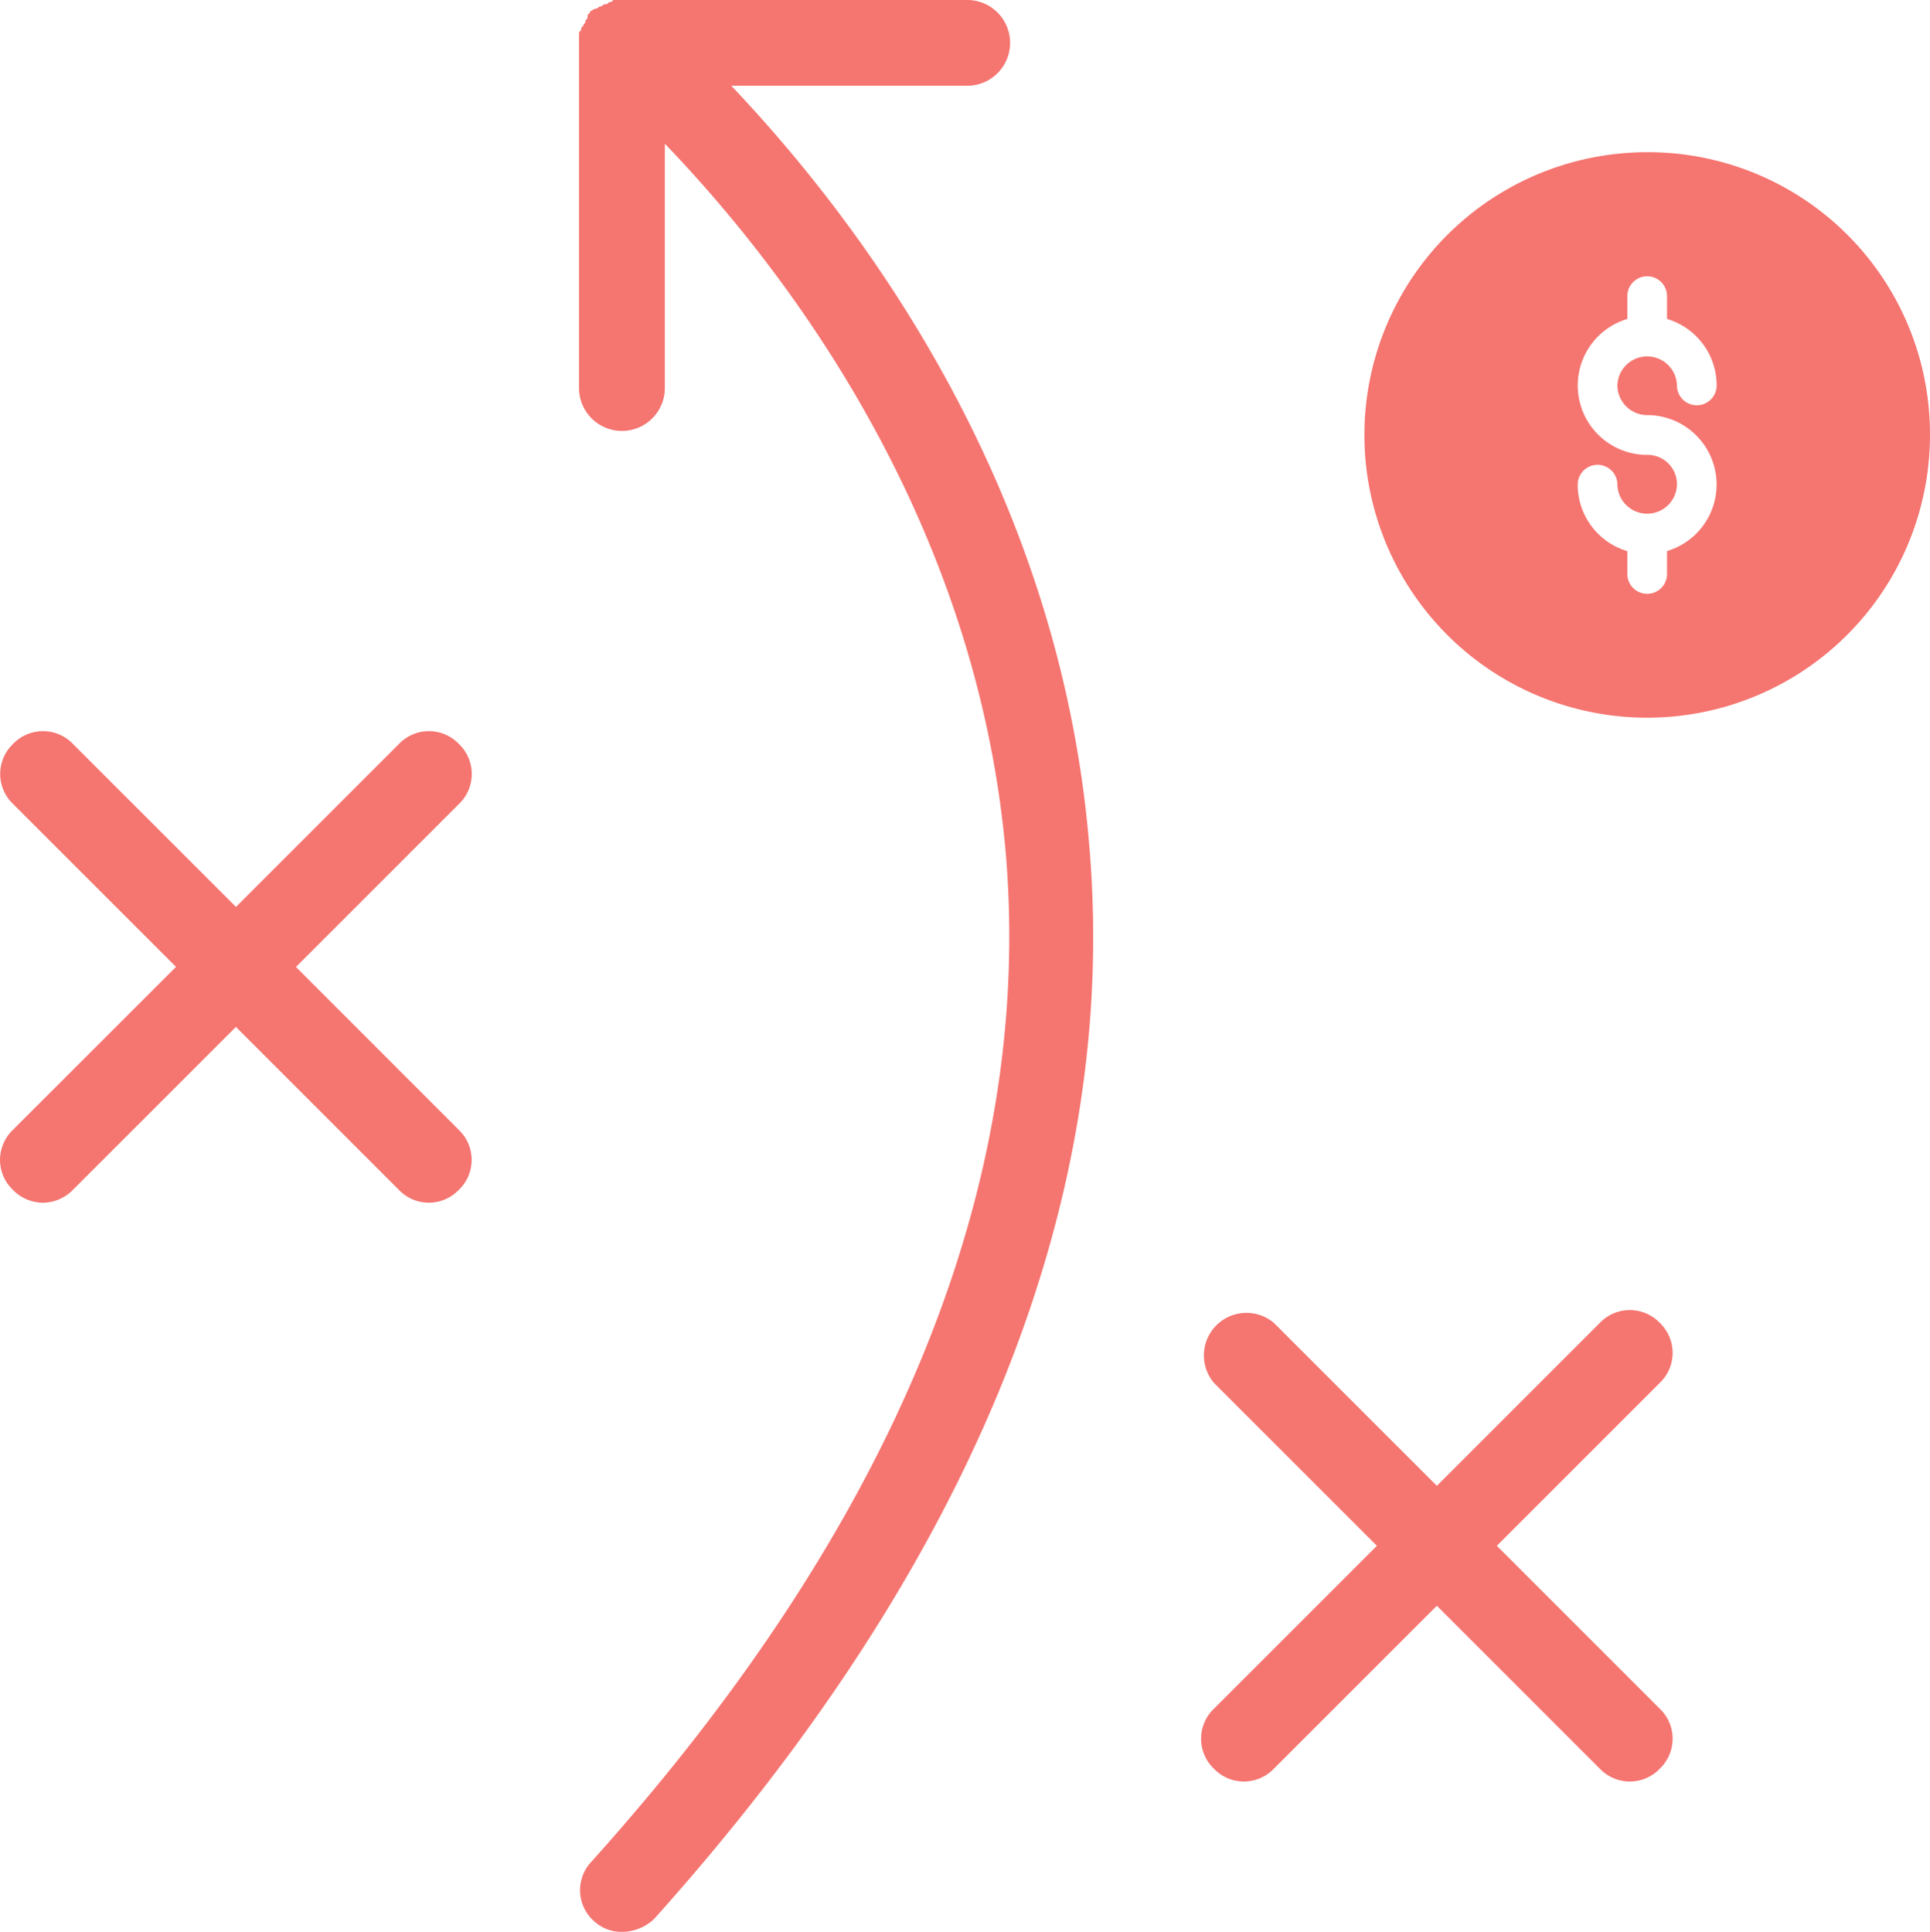
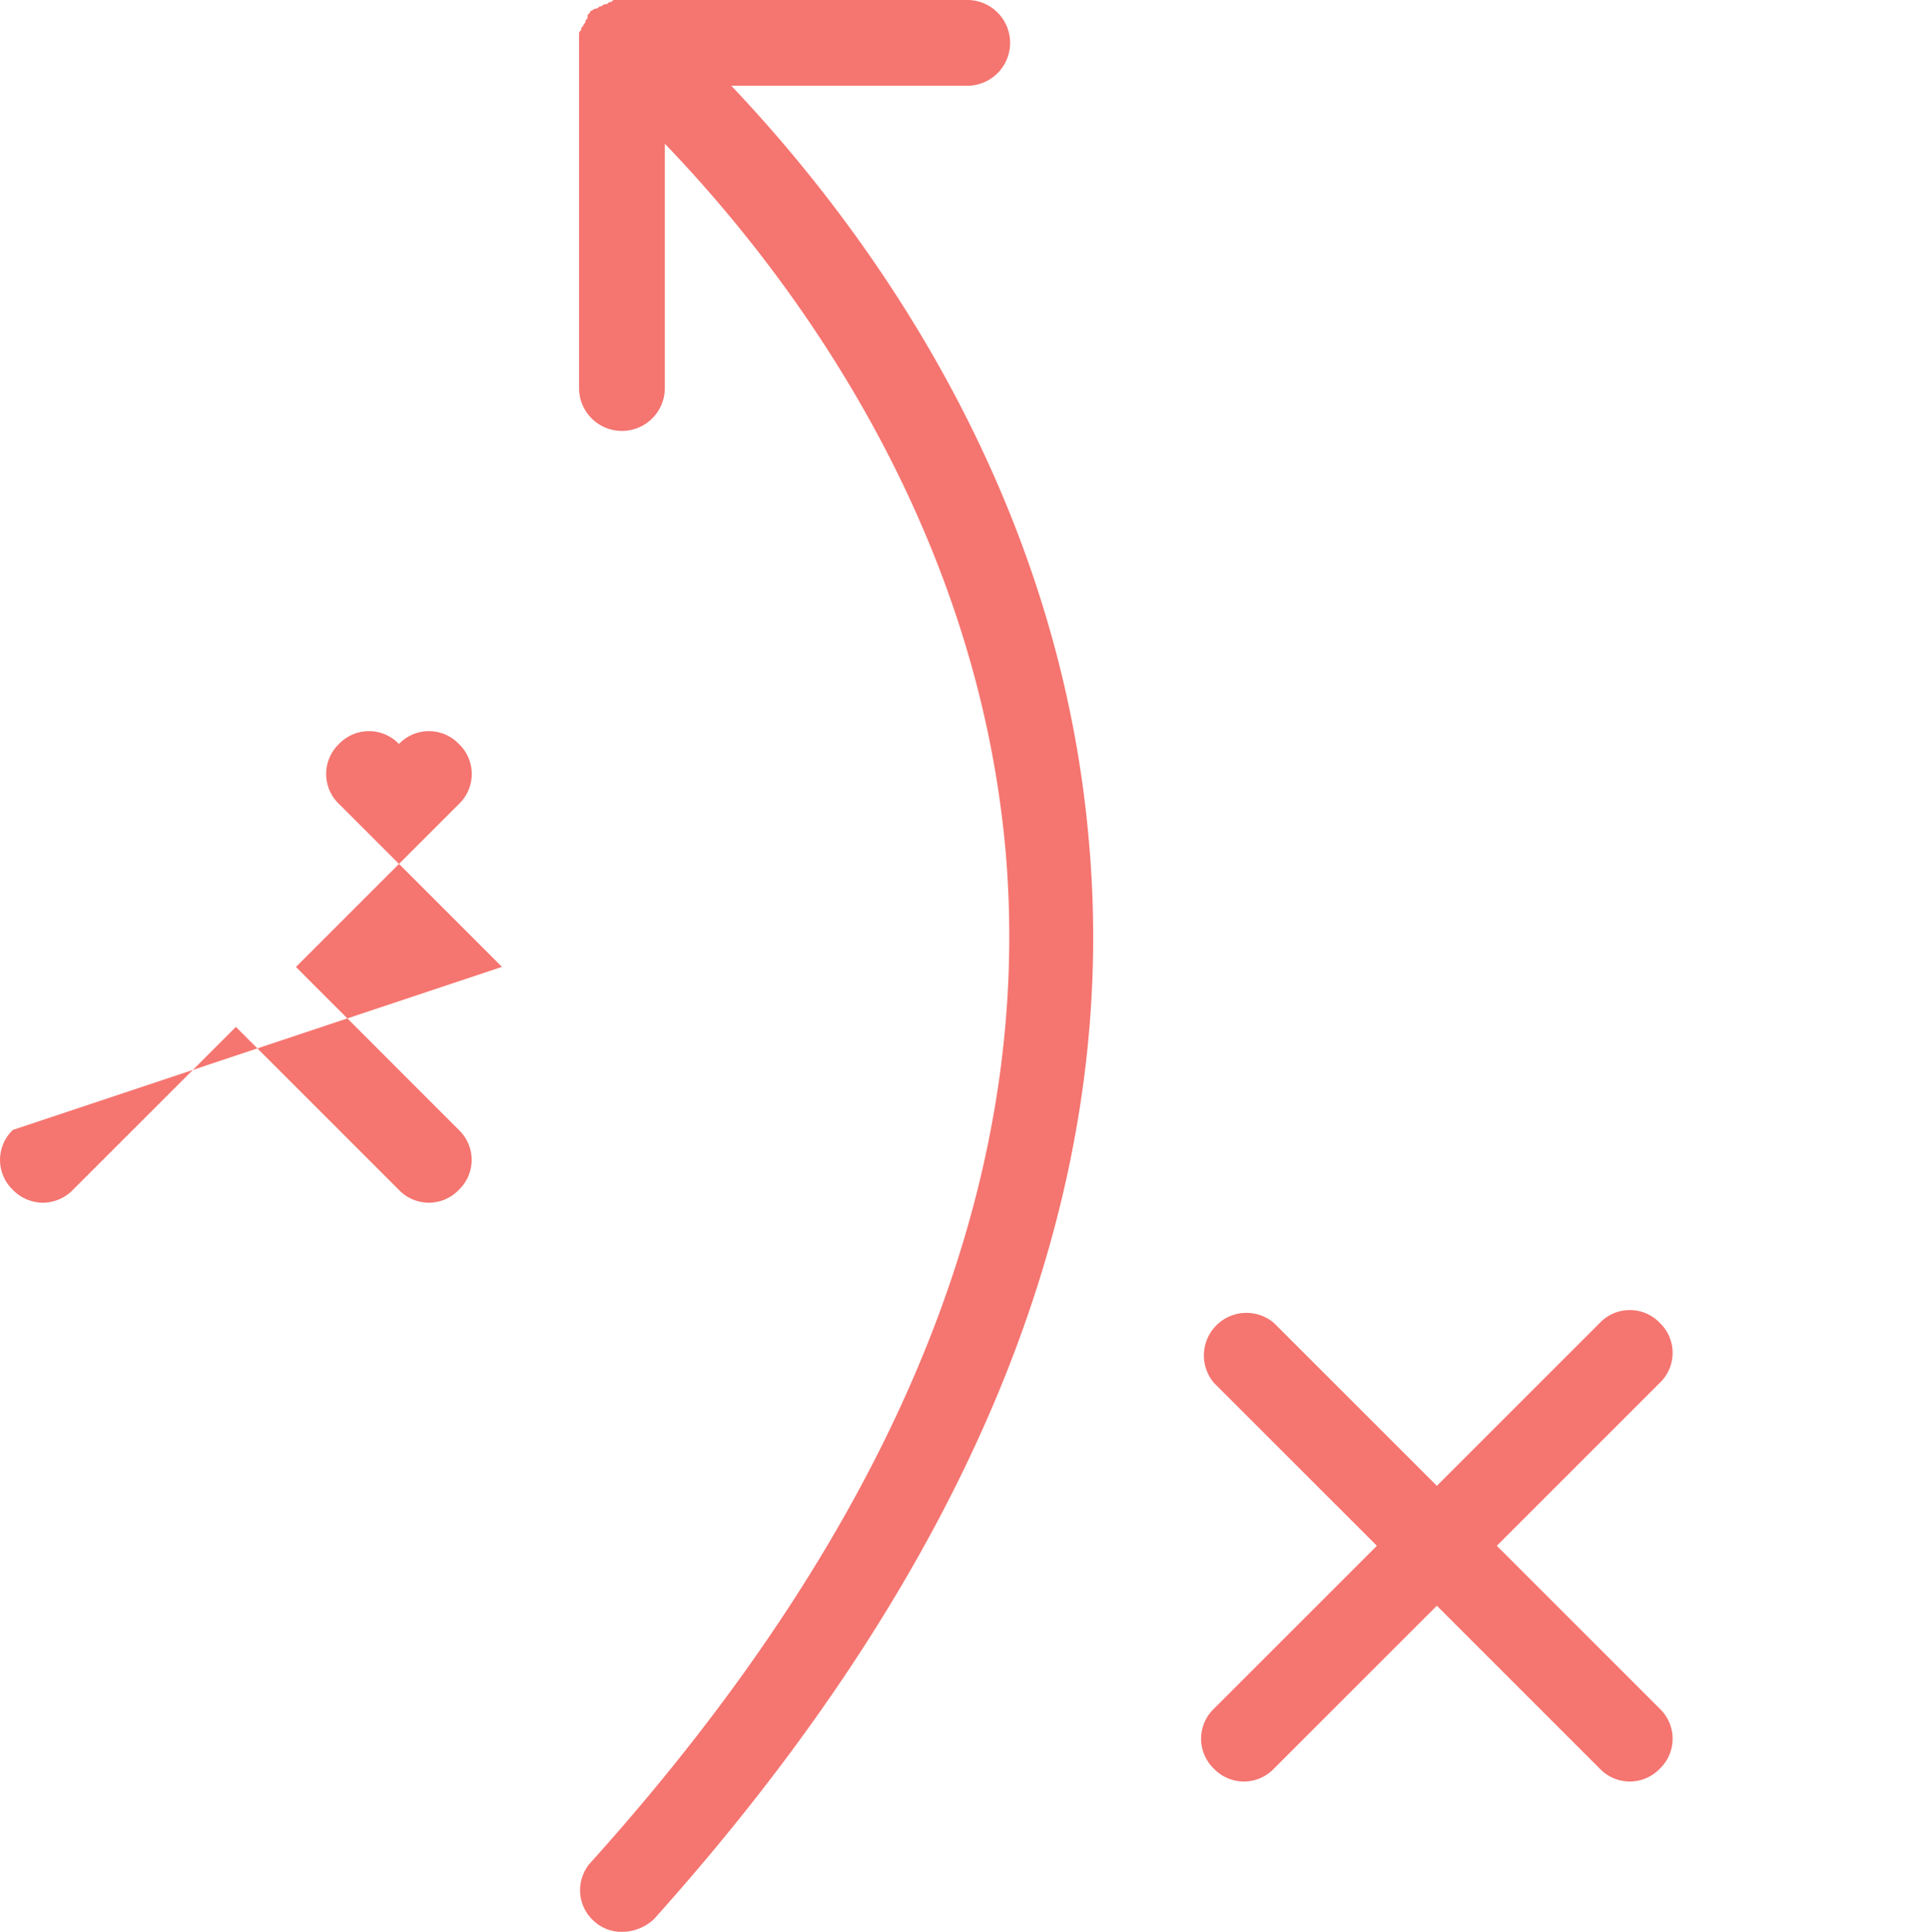
<svg xmlns="http://www.w3.org/2000/svg" width="99.779" height="99.888" viewBox="0 0 99.779 99.888">
  <defs>
    <clipPath id="clip-path">
      <rect id="Rectangle_452" data-name="Rectangle 452" width="99.779" height="99.888" fill="#f57570" />
    </clipPath>
  </defs>
  <g id="Group_962" data-name="Group 962" clip-path="url(#clip-path)">
    <path id="Path_1318" data-name="Path 1318" d="M350.387,43.8c1.552,18.4-6.1,37.14-22.506,55.433a2.444,2.444,0,0,1-1.663.665,2.108,2.108,0,0,1-1.441-.554,2.143,2.143,0,0,1-.111-3.1c15.632-17.406,22.838-34.923,21.4-52.107-1.552-17.849-11.973-30.82-17.628-36.7V20.07a2.217,2.217,0,0,1-4.435,0V1.778c0-.111,0-.111.111-.222,0-.111,0-.111.111-.222,0-.111.111-.111.111-.222s.111-.111.111-.222V.781l.111-.111a.109.109,0,0,1,.111-.111.387.387,0,0,1,.222-.111c.111,0,.111-.111.222-.111s.111-.111.222-.111.111,0,.222-.111c.111,0,.111,0,.222-.111h18.292a2.217,2.217,0,1,1,0,4.435H331.873c6.1,6.43,16.962,20.177,18.514,39.357Z" transform="translate(-294.067 -0.005)" fill="#f57570" />
    <path id="Path_1319" data-name="Path 1319" d="M695.725,733.855a2.143,2.143,0,0,0-3.1,0l-8.426,8.426-8.426-8.426a2.2,2.2,0,0,0-3.1,3.1l8.426,8.426-8.426,8.426a2.144,2.144,0,0,0,0,3.1,2.144,2.144,0,0,0,3.1,0l8.426-8.426,8.426,8.426a2.144,2.144,0,0,0,3.1,0,2.144,2.144,0,0,0,0-3.1l-8.426-8.426,8.426-8.426A2.144,2.144,0,0,0,695.725,733.855Z" transform="translate(-609.915 -665.452)" fill="#f57570" />
-     <path id="Path_1320" data-name="Path 1320" d="M23.725,409.855a2.143,2.143,0,0,0-3.1,0l-8.426,8.426-8.426-8.426a2.143,2.143,0,0,0-3.1,0,2.143,2.143,0,0,0,0,3.1l8.426,8.426L.665,429.811a2.143,2.143,0,0,0,0,3.1,2.189,2.189,0,0,0,1.552.665,2.189,2.189,0,0,0,1.552-.665l8.426-8.426,8.426,8.426a2.144,2.144,0,0,0,3.1,0,2.143,2.143,0,0,0,0-3.1L15.3,421.385l8.426-8.426A2.144,2.144,0,0,0,23.725,409.855Z" transform="translate(0 -371.386)" fill="#f57570" />
-     <path id="Path_1321" data-name="Path 1321" d="M778.127,85.191a14.62,14.62,0,1,0,14.62,14.62,14.578,14.578,0,0,0-14.62-14.62m-1.54,12.054a1.544,1.544,0,0,0,1.54,1.54,3.59,3.59,0,0,1,1.026,7.03V107a1.026,1.026,0,1,1-2.053,0v-1.18a3.587,3.587,0,0,1-2.566-3.438,1.026,1.026,0,1,1,2.053,0,1.54,1.54,0,0,0,3.079,0,1.512,1.512,0,0,0-1.54-1.539,3.59,3.59,0,0,1-1.026-7.03v-1.18a1.026,1.026,0,1,1,2.053,0v1.18a3.587,3.587,0,0,1,2.566,3.438,1.026,1.026,0,1,1-2.053,0,1.54,1.54,0,0,0-3.079,0" transform="translate(-692.969 -77.321)" fill="#f57570" />
+     <path id="Path_1320" data-name="Path 1320" d="M23.725,409.855a2.143,2.143,0,0,0-3.1,0a2.143,2.143,0,0,0-3.1,0,2.143,2.143,0,0,0,0,3.1l8.426,8.426L.665,429.811a2.143,2.143,0,0,0,0,3.1,2.189,2.189,0,0,0,1.552.665,2.189,2.189,0,0,0,1.552-.665l8.426-8.426,8.426,8.426a2.144,2.144,0,0,0,3.1,0,2.143,2.143,0,0,0,0-3.1L15.3,421.385l8.426-8.426A2.144,2.144,0,0,0,23.725,409.855Z" transform="translate(0 -371.386)" fill="#f57570" />
  </g>
</svg>